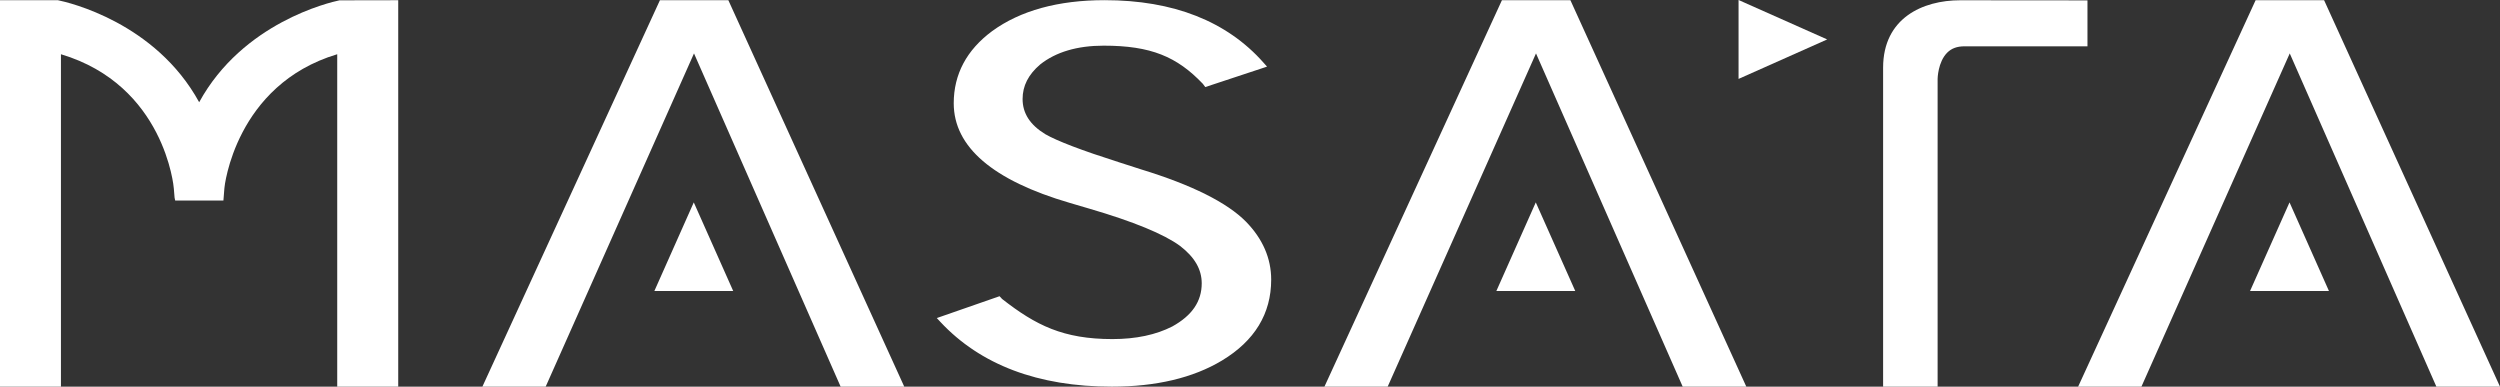
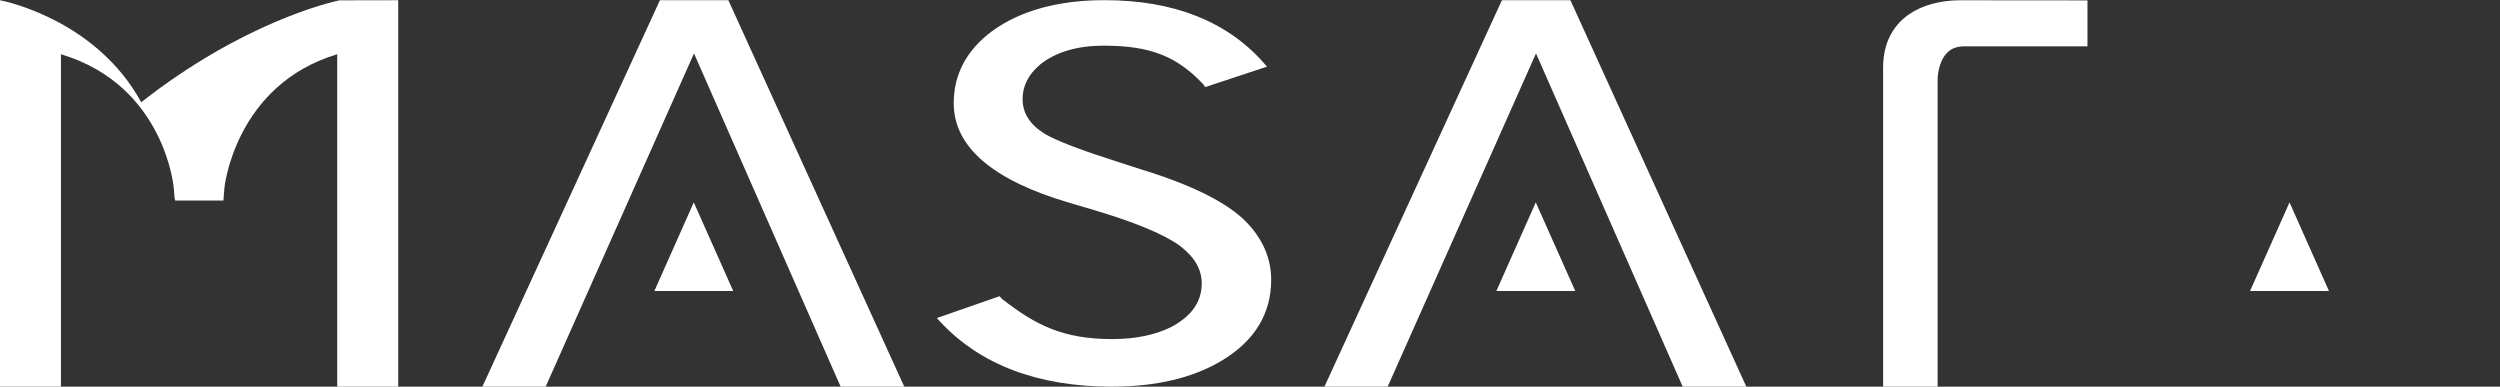
<svg xmlns="http://www.w3.org/2000/svg" version="1.0" id="Layer_1" x="0px" y="0px" viewBox="0 0 457.78 70.8" style="enable-background:new 0 0 457.78 70.8;" xml:space="preserve">
  <rect x="0" y="0" width="457.78" height="70.8" fill="#333333" stroke="none" />
  <style type="text/css">
	.st0{fill:#FFFFFF;}
</style>
  <g>
    <g>
      <polygon class="st0" points="127.04,37.06 119.82,53.29 134.26,53.29   " />
      <polygon class="st0" points="281.22,37.06 274,53.29 288.45,53.29   " />
      <polygon class="st0" points="419.24,37.06 412.01,53.29 426.46,53.29   " />
-       <path class="st0" d="M61.75,70.8V9.93c-18.68,5.6-20.67,24.34-20.66,24.53l-0.18,2.26h-8.83l-0.11-0.51l-0.14-1.69    c0-0.24-1.68-18.91-20.67-24.59V70.8H0V0.04h10.61c1.97,0.4,17.87,4.09,25.86,18.68C44.44,4.15,60.34,0.44,62.16,0.06l10.76-0.02    V70.8H61.75z" />
+       <path class="st0" d="M61.75,70.8V9.93c-18.68,5.6-20.67,24.34-20.66,24.53l-0.18,2.26h-8.83l-0.11-0.51l-0.14-1.69    c0-0.24-1.68-18.91-20.67-24.59V70.8H0V0.04c1.97,0.4,17.87,4.09,25.86,18.68C44.44,4.15,60.34,0.44,62.16,0.06l10.76-0.02    V70.8H61.75z" />
      <path class="st0" d="M203.6,70.8c-13.5,0-24.07-3.99-31.41-11.86l-0.65-0.7l11.49-4l0.46,0.5c6.19,4.84,11.21,7.35,20.22,7.35    c4.28,0,7.96-0.78,10.95-2.31c3.62-2,5.39-4.59,5.39-7.9c0-2.56-1.3-4.8-3.97-6.85c-2.94-2.16-8.53-4.46-16.6-6.82l-3.57-1.05    c-14.11-4.12-21.27-10.26-21.27-18.25c0-5.32,2.37-9.76,7.03-13.21c5.16-3.76,12.09-5.67,20.6-5.67c12.6,0,22.39,3.86,29.11,11.46    l0.63,0.71l-11.31,3.74l-0.44-0.59c-4.74-4.97-9.5-6.99-18.16-6.99c-4.84,0-8.76,1.16-11.64,3.45c-2.15,1.84-3.21,3.91-3.21,6.31    c0,2.62,1.35,4.73,4.14,6.44c2.18,1.26,6.72,2.99,13.48,5.14l4.1,1.32c9.27,2.84,15.73,6.07,19.18,9.57    c3.07,3.14,4.62,6.71,4.62,10.62c0,6.23-3.03,11.2-9,14.8C218.47,69.2,211.68,70.8,203.6,70.8z" />
      <path class="st0" d="M344.82,70.8v-58.4c0-9.11,7.28-12.35,14.1-12.35c0.47,0,23.32,0.02,23.32,0.02v8.41h-22.51    c-1.37,0-2.38,0.37-3.18,1.17c-1.71,1.72-1.75,4.77-1.75,4.8V70.8H344.82z" />
      <polygon class="st0" points="165.58,70.8 133.37,0.04 131.41,0.04 122.8,0.04 120.84,0.04 88.33,70.8 99.92,70.8 127.08,9.78     153.93,70.8   " />
      <polygon class="st0" points="319.77,70.8 287.56,0.04 285.6,0.04 276.98,0.04 275.02,0.04 242.52,70.8 254.1,70.8 281.26,9.78     308.12,70.8   " />
-       <polygon class="st0" points="457.78,70.8 425.57,0.04 423.61,0.04 415,0.04 413.03,0.04 380.53,70.8 392.12,70.8 419.28,9.78     446.13,70.8   " />
-       <polygon class="st0" points="334.58,7.22 318.35,0 318.35,14.45   " />
    </g>
  </g>
</svg>